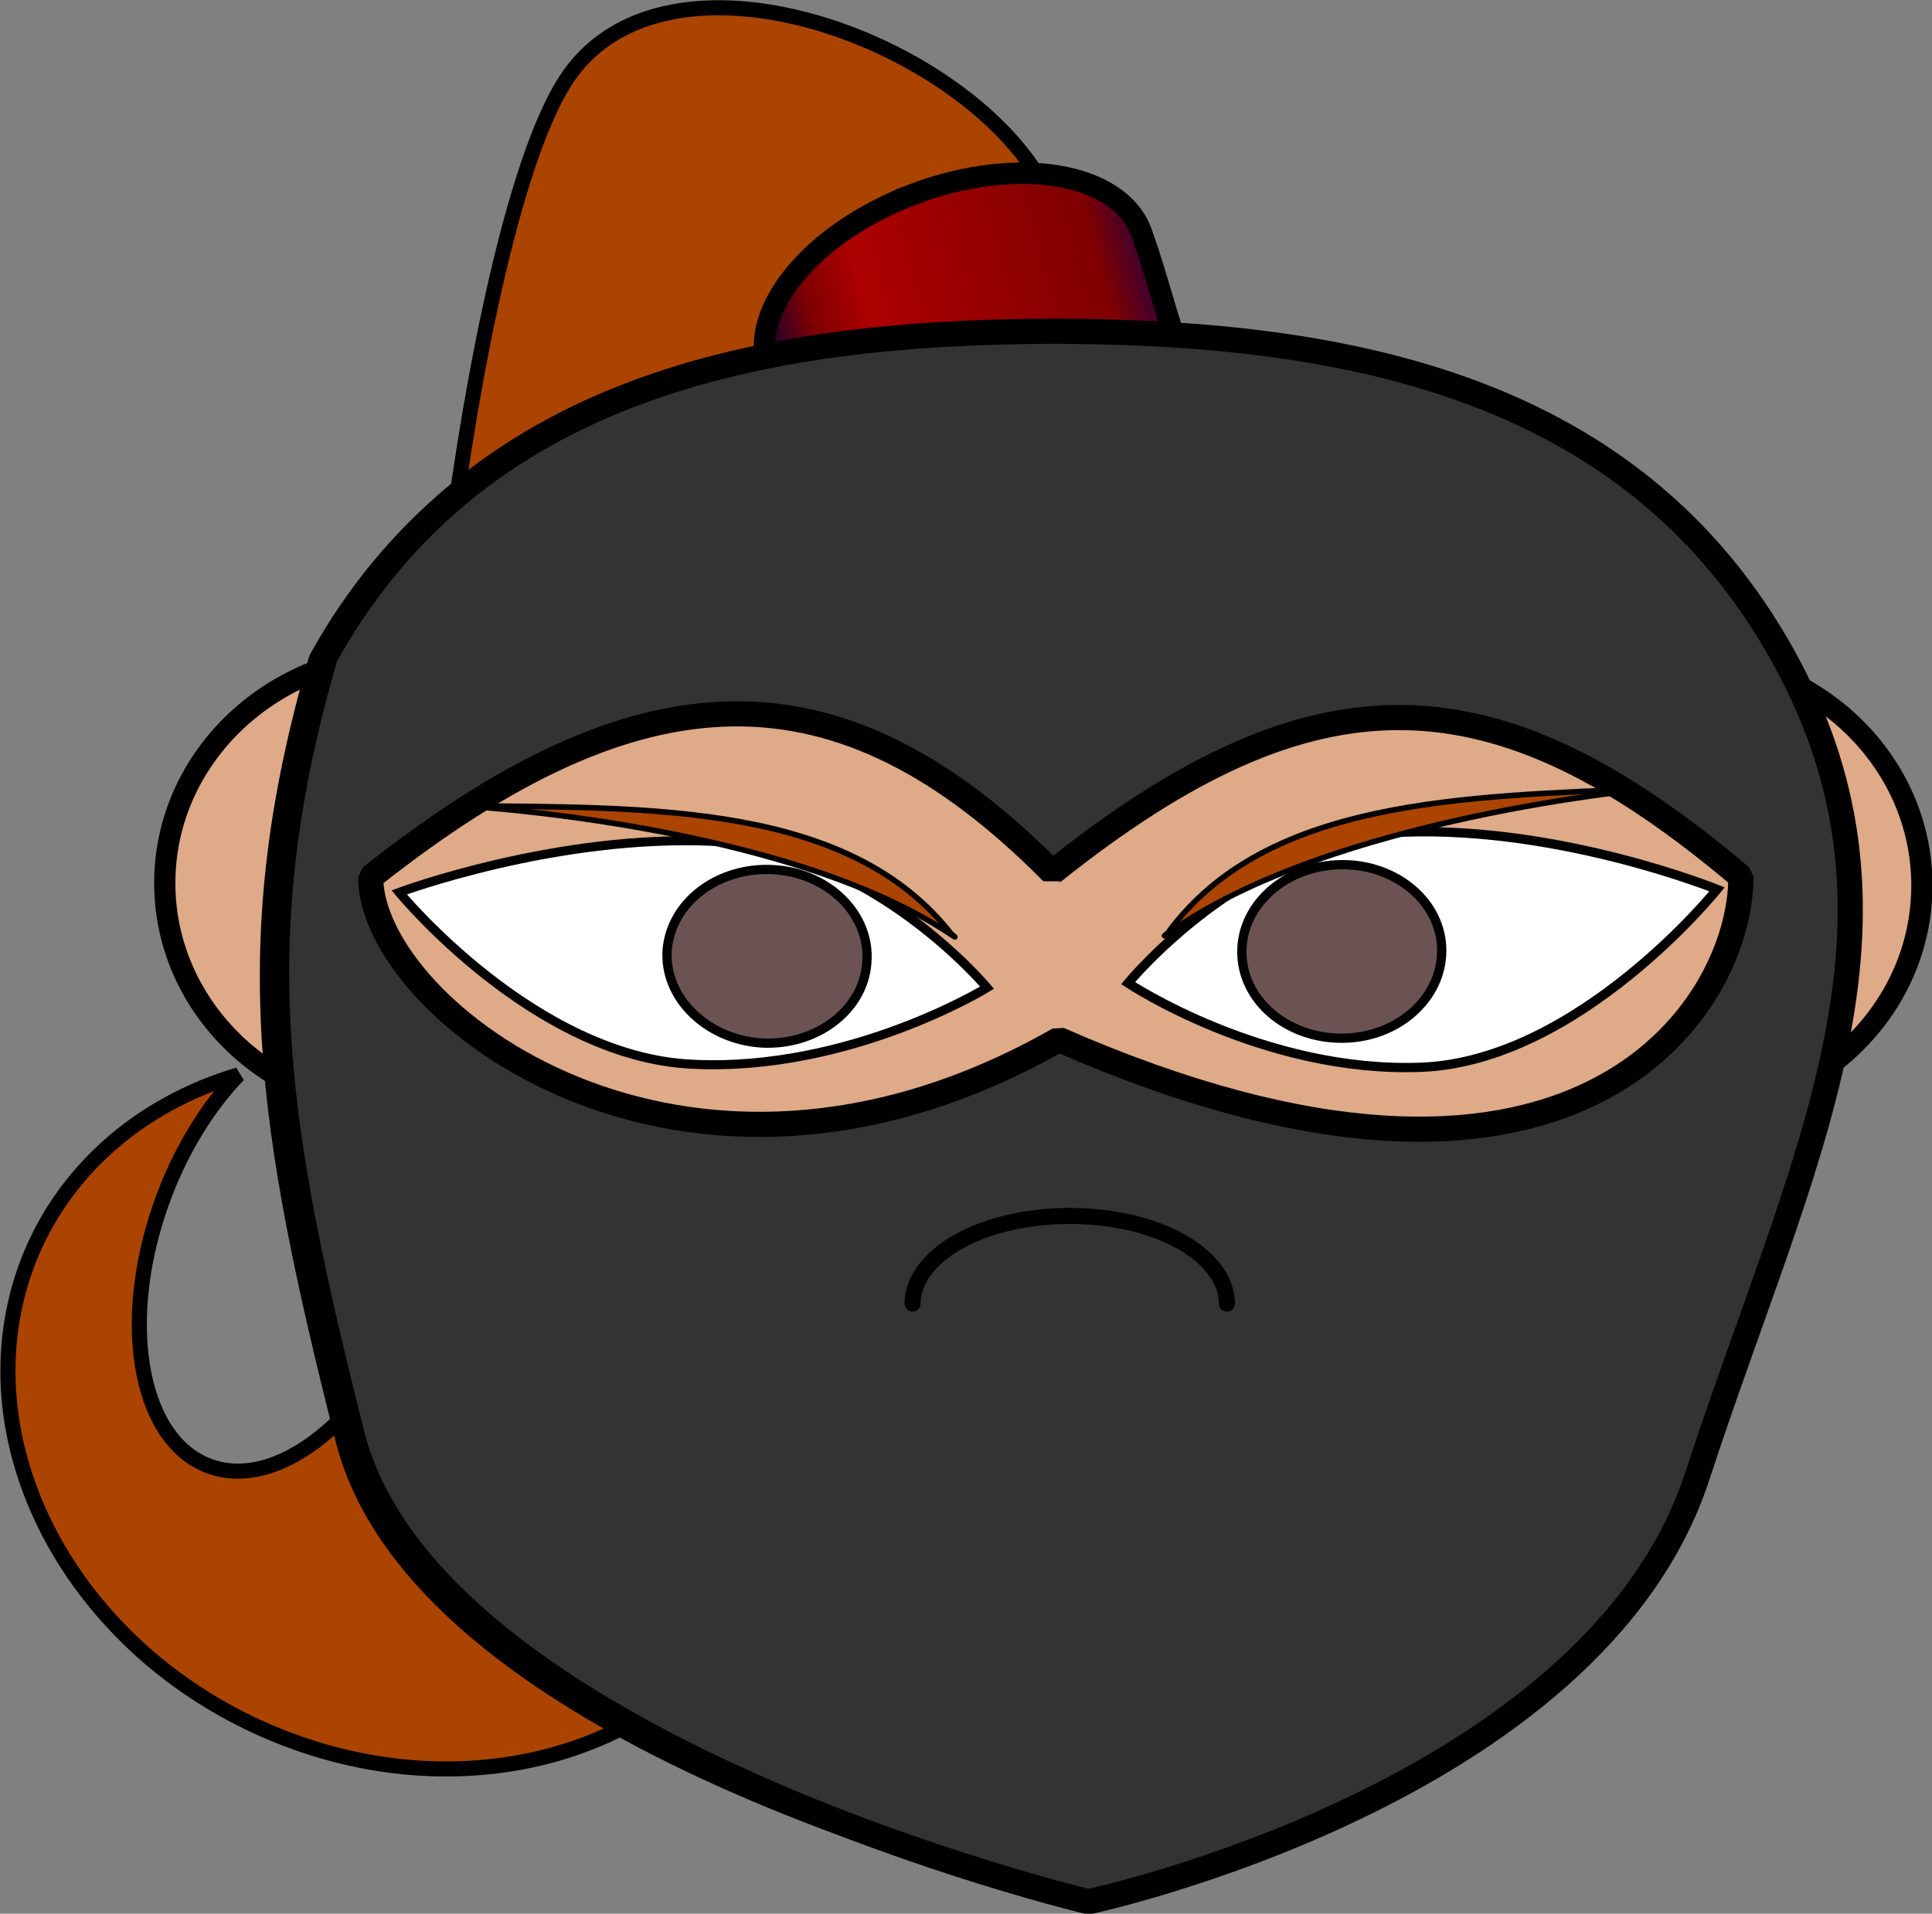
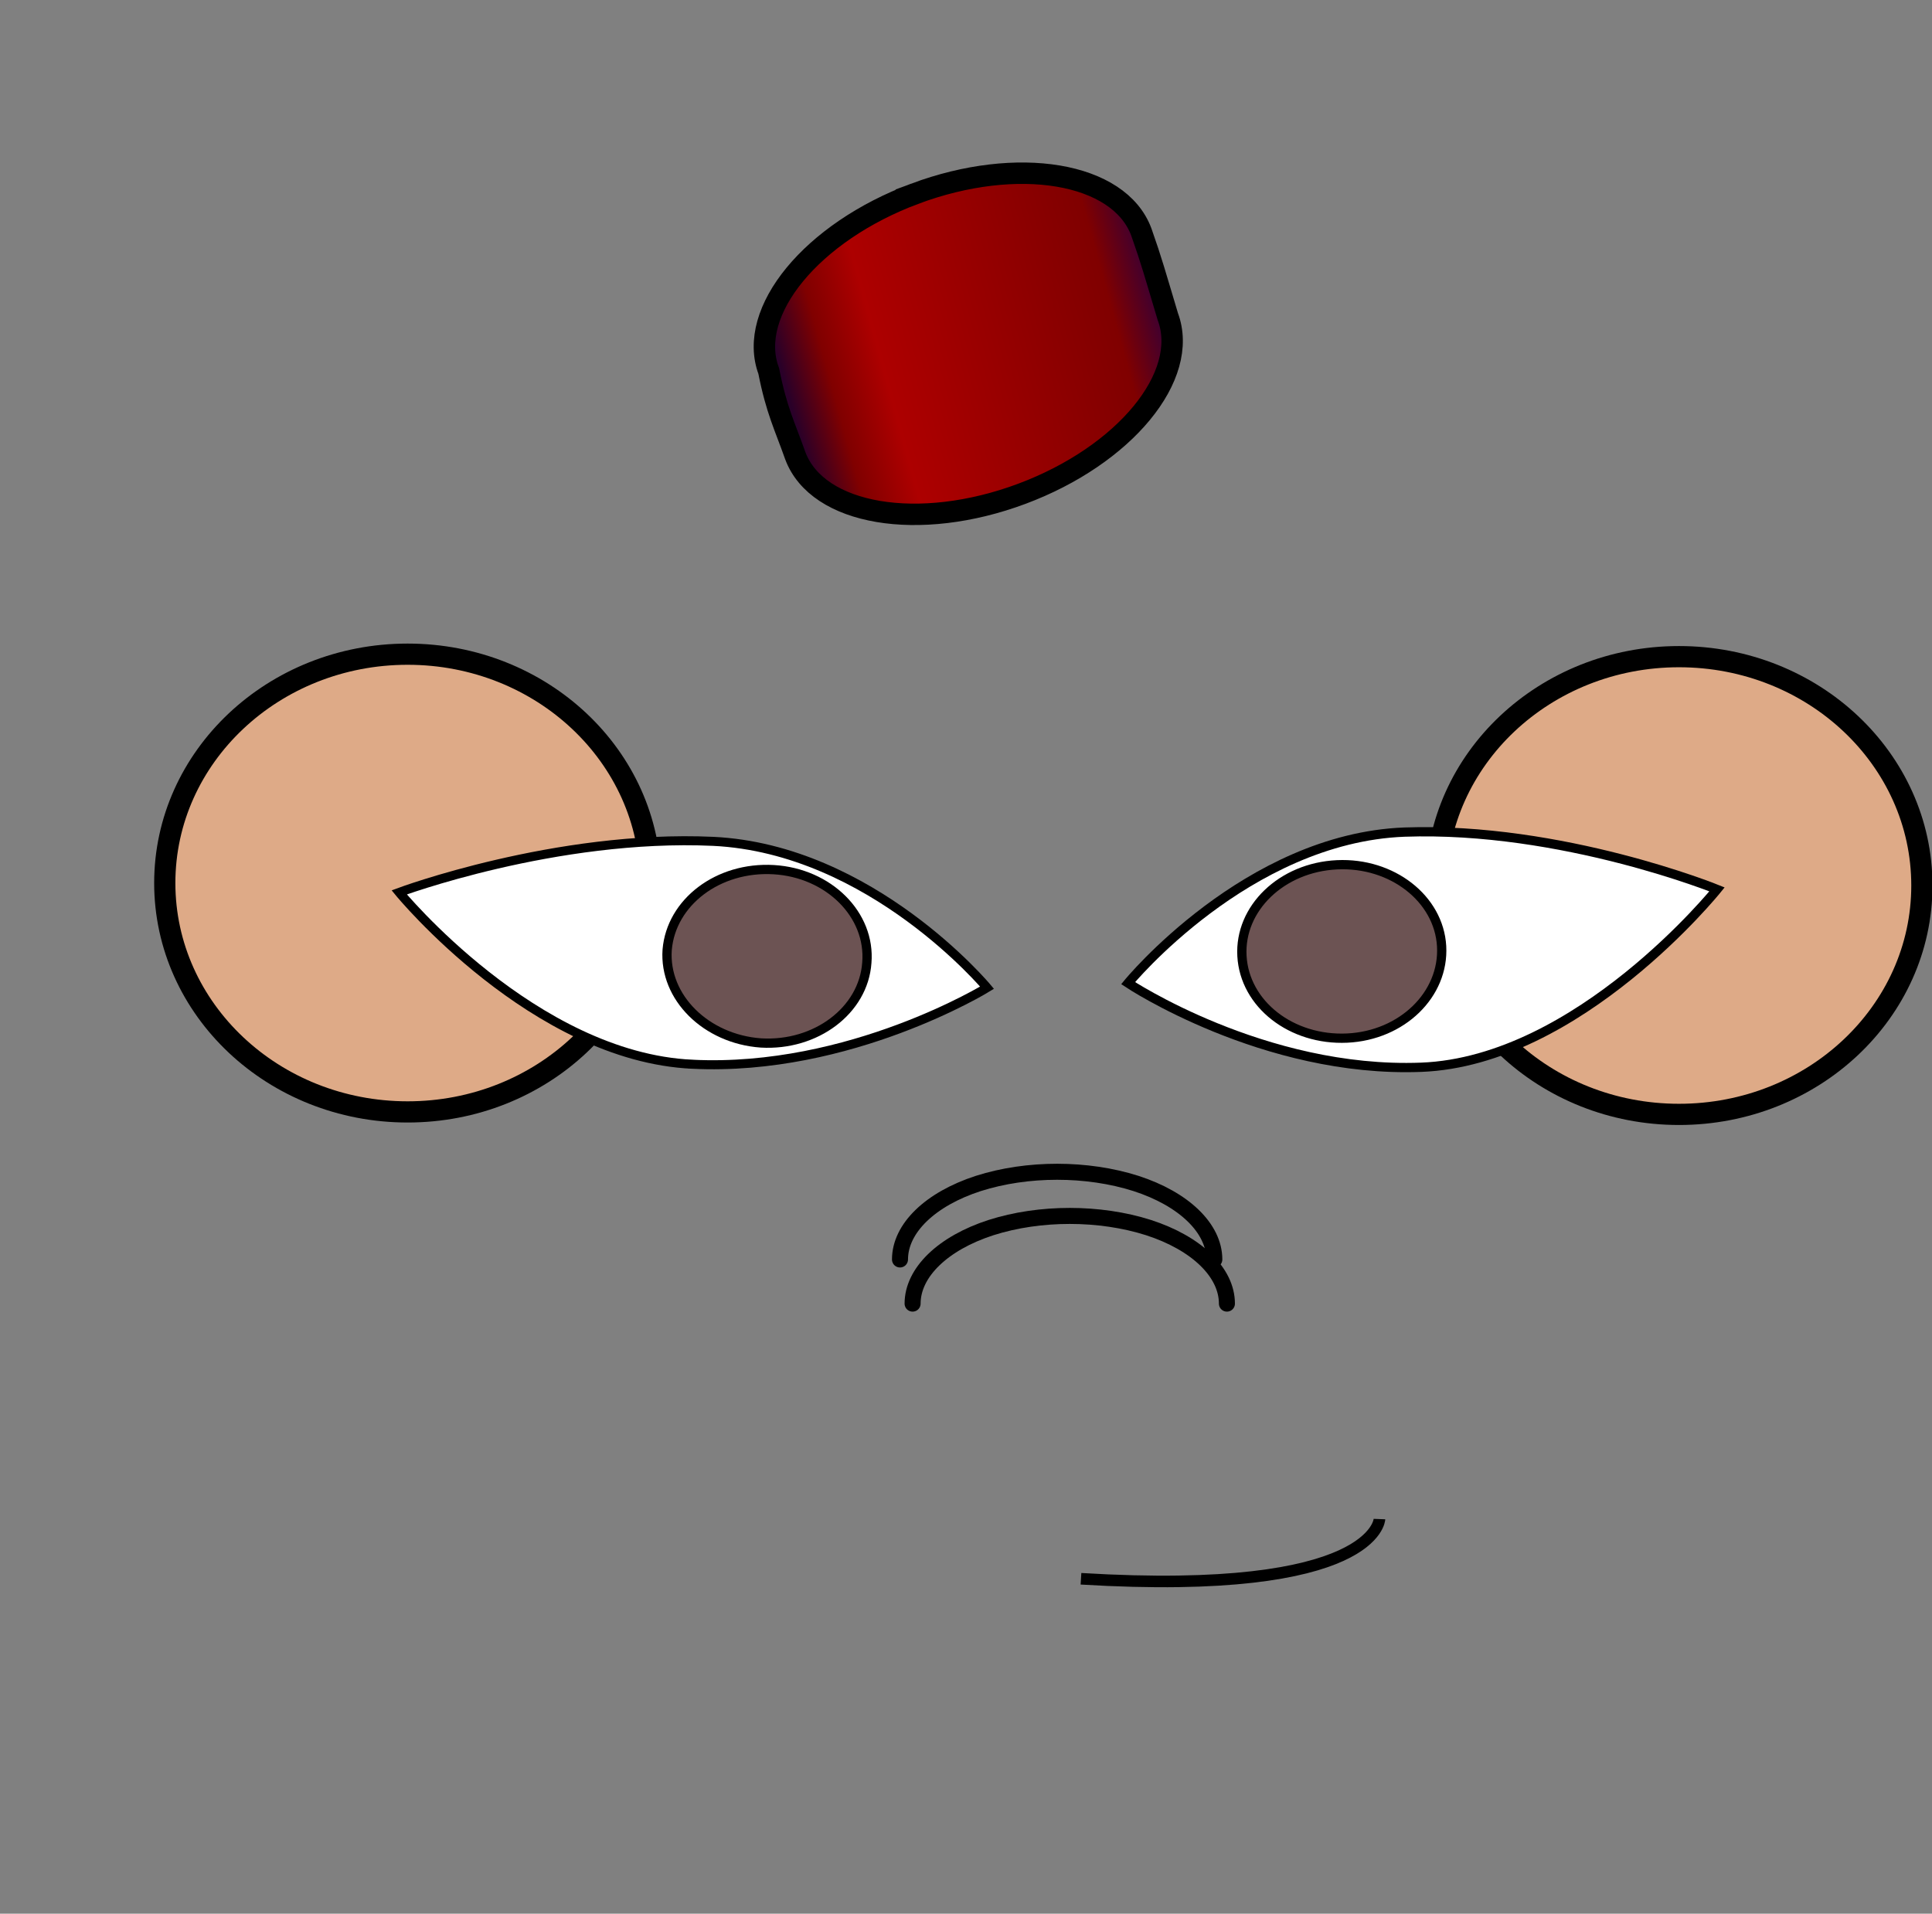
<svg xmlns="http://www.w3.org/2000/svg" xmlns:ns1="http://www.inkscape.org/namespaces/inkscape" xmlns:ns2="http://sodipodi.sourceforge.net/DTD/sodipodi-0.dtd" xmlns:xlink="http://www.w3.org/1999/xlink" width="132.639mm" height="131.397mm" viewBox="0 0 469.98 465.578" id="svg7954" version="1.1" ns1:version="0.91 r13725" ns2:docname="ninja.svg">
  <rect x="0" y="0" width="469.98" height="465.578" fill="#808080" stroke="none" />
  <defs id="defs7956">
    <linearGradient ns1:collect="always" xlink:href="#linearGradient6371" id="linearGradient6377" x1="44.067" y1="5.618" x2="80.28" y2="-4.319" gradientUnits="userSpaceOnUse" gradientTransform="matrix(4.076,0,0,4.076,2403.844,1551.61)" />
    <linearGradient ns1:collect="always" id="linearGradient6371">
      <stop style="stop-color:#290029;stop-opacity:1" offset="0" id="stop6373" />
      <stop id="stop6381" offset="0.116" style="stop-color:#800000;stop-opacity:1" />
      <stop style="stop-color:#ad0000;stop-opacity:1" offset="0.256" id="stop6383" />
      <stop id="stop6379" offset="0.868" style="stop-color:#800000;stop-opacity:1" />
      <stop style="stop-color:#360036;stop-opacity:1" offset="1" id="stop6375" />
    </linearGradient>
  </defs>
  <ns2:namedview id="base" pagecolor="#ffffff" bordercolor="#666666" borderopacity="1.0" ns1:pageopacity="0.0" ns1:pageshadow="2" ns1:zoom="0.24748737" ns1:cx="-226.40041" ns1:cy="370.34106" ns1:document-units="px" ns1:current-layer="g9387" showgrid="false" ns1:window-width="1536" ns1:window-height="801" ns1:window-x="-8" ns1:window-y="-8" ns1:window-maximized="1" fit-margin-top="0" fit-margin-left="0" fit-margin-right="0" fit-margin-bottom="0" />
  <g ns1:label="Layer 1" ns1:groupmode="layer" id="layer1" transform="translate(-37.732,-30.942)">
    <g style="display:inline" id="g9403" transform="matrix(0.612,0,0,0.612,-1355.938,-852.35)">
      <g id="g9387">
-         <path style="opacity:1;fill:#aa4400;fill-opacity:1;stroke:#000000;stroke-width:5.99;stroke-linecap:round;stroke-linejoin:bevel;stroke-miterlimit:4;stroke-dasharray:none;stroke-dashoffset:0;stroke-opacity:1" d="m 2562.096,1446.377 c -23.848,0.168 -45.2,8.021 -58.413,26.518 -37.432,52.404 -66.719,288.94 -56.882,393.709 2.05,9.952 2.481,22.991 6.079,34.239 0.997,18.125 -2.496,38.526 -9.923,57.971 -18.449,48.237 -55.838,78.2 -83.513,66.926 -27.68,-11.269 -35.165,-59.516 -16.716,-107.759 7.079,-18.449 17.326,-35.046 29.271,-47.41 -39.633,11.782 -69.981,38.789 -83.693,74.478 -26.993,70.583 17.254,154.74 98.828,187.971 81.573,33.227 169.58,2.946 196.572,-67.636 24.078,-63.127 -8.693,-138.453 -77.15,-177.338 71.66,-77.219 193.363,-286.556 193.588,-341.773 0.205,-50.556 -77.102,-100.324 -138.047,-99.896 z m 22.692,189.355 c 13.37,-0.151 26.756,5.681 28.91,15.842 4.054,19.127 -30.704,101.71 -42.573,99.923 -11.869,-1.787 -22.583,-77.741 -13.956,-100.278 4.044,-10.564 15.823,-15.354 27.62,-15.487 z" id="path4992" ns1:connector-curvature="0" ns2:nodetypes="ssccccccccccsssssss" />
        <ellipse ry="90.982" rx="96.539" cy="1794.326" cx="2439.272" id="ellipse8843" style="opacity:1;fill:#deaa87;fill-opacity:1;stroke:#000000;stroke-width:8.429;stroke-linecap:round;stroke-linejoin:bevel;stroke-miterlimit:4;stroke-dasharray:none;stroke-dashoffset:0;stroke-opacity:1" />
        <ellipse style="opacity:1;fill:#deaa87;fill-opacity:1;stroke:#000000;stroke-width:8.429;stroke-linecap:round;stroke-linejoin:bevel;stroke-miterlimit:4;stroke-dasharray:none;stroke-dashoffset:0;stroke-opacity:1" id="ellipse8845" cx="2944.618" cy="1795.309" rx="96.539" ry="90.982" />
-         <path ns1:connector-curvature="0" id="path8847" d="m 2694.641,1576.496 c -118.51,0.259 -230.63,22.793 -289.752,129.246 -32.65,112.269 -20.567,185.666 10.601,309.312 31.167,123.647 289.275,181.099 289.275,181.099 0,0 204.057,-38.032 245.416,-164.43 41.359,-126.398 93.334,-219.268 34.214,-325.981 -59.123,-106.453 -171.243,-128.988 -289.754,-129.246 z" style="fill:#deaa87;fill-opacity:1;fill-rule:nonzero;stroke:#000000;stroke-width:10;stroke-linecap:round;stroke-linejoin:bevel;stroke-miterlimit:4;stroke-dasharray:none;stroke-opacity:1" ns2:nodetypes="cczczcc" />
        <path ns1:connector-curvature="0" id="path8855" d="m 2759.91,1943.964 c 0,-12.379 -12.031,-24.03 -31.158,-30.219 -19.435,-6.19 -43.189,-6.19 -62.624,0 -19.125,6.189 -31.156,17.84 -31.156,30.219" style="fill:none;stroke:#000000;stroke-width:6.368px;stroke-linecap:round;stroke-linejoin:bevel;stroke-miterlimit:4;stroke-dasharray:none;stroke-opacity:1" />
        <g transform="matrix(0.353,0,0,0.348,2344.323,2142.317)" id="g8857">
          <path style="fill:#ffffff;fill-opacity:1;fill-rule:nonzero;stroke:#000000;stroke-width:10.58px;stroke-linecap:butt;stroke-linejoin:miter;stroke-miterlimit:4;stroke-dasharray:none;stroke-opacity:1" d="m 1410.287,-789.537 c -177.488,6.948 -330.053,-96.108 -330.053,-96.108 0,0 133.683,-165.586 311.171,-172.533 177.488,-6.369 351.956,65.423 351.956,65.423 0,0 -155.586,196.27 -333.074,203.217 z" id="path8859" ns1:connector-curvature="0" />
          <path style="fill:#ffffff;fill-opacity:1;fill-rule:nonzero;stroke:#000000;stroke-width:10.314px;stroke-linecap:butt;stroke-linejoin:miter;stroke-miterlimit:4;stroke-dasharray:none;stroke-opacity:1" d="m 589.697,-792.983 c 177.57,8.799 331.714,-87.438 331.714,-87.438 0,0 -129.964,-158.381 -308.291,-167.179 -177.57,-8.249 -353.629,58.293 -353.629,58.293 0,0 151.879,188.075 330.206,196.324 z" id="path8861" ns1:connector-curvature="0" />
        </g>
        <path ns1:connector-curvature="0" id="path8863" d="m 2812.708,1855.961 c -22.104,1.036 -40.747,-13.469 -41.812,-32.635 -1.066,-18.908 15.713,-35.225 37.817,-36.261 21.838,-1.036 40.48,13.468 41.546,32.376 1.066,19.167 -15.713,35.484 -37.551,36.52 z" style="fill:#6c5353;fill-opacity:1;fill-rule:nonzero;stroke:#000000;stroke-width:3.677px;stroke-linecap:butt;stroke-linejoin:miter;stroke-miterlimit:4;stroke-dasharray:none;stroke-opacity:1" />
        <path ns1:connector-curvature="0" id="path8865" d="m 2579.71,1857.898 c 21.838,1.295 40.746,-12.951 42.078,-31.858 1.598,-19.167 -15.18,-35.743 -37.018,-37.038 -22.104,-1.295 -40.746,12.95 -42.344,31.858 -1.332,18.908 15.447,35.484 37.284,37.038 z" style="fill:#6c5353;fill-opacity:1;fill-rule:nonzero;stroke:#000000;stroke-width:3.677px;stroke-linecap:butt;stroke-linejoin:miter;stroke-miterlimit:4;stroke-dasharray:none;stroke-opacity:1" />
-         <path ns2:nodetypes="ccsc" ns1:connector-curvature="0" id="path8871" d="m 2655.431,1814.657 c -40.485,-51.844 -118.799,-50.355 -194.65,-51.027 0,0 128.2,6.947 194.411,51.117 3.442,2.296 0.24,-0.09 0.24,-0.09 z" style="opacity:1;fill:#aa4400;fill-opacity:1;stroke:#000000;stroke-width:2.207;stroke-linecap:round;stroke-linejoin:bevel;stroke-miterlimit:4;stroke-dasharray:none;stroke-dashoffset:0;stroke-opacity:1" />
-         <path style="opacity:1;fill:#aa4400;fill-opacity:1;stroke:#000000;stroke-width:2.207;stroke-linecap:round;stroke-linejoin:bevel;stroke-miterlimit:4;stroke-dasharray:none;stroke-dashoffset:0;stroke-opacity:1" d="m 2741.422,1814.17 c 38.745,-53.157 117.065,-54.264 192.853,-57.449 0,0 -127.899,11.191 -192.61,57.53 -3.364,2.409 -0.243,-0.081 -0.243,-0.081 z" id="path8873" ns1:connector-curvature="0" ns2:nodetypes="ccsc" />
        <path style="display:inline;fill:none;fill-rule:evenodd;stroke:#000000;stroke-width:4.6;stroke-linecap:butt;stroke-linejoin:miter;stroke-miterlimit:4;stroke-dasharray:none;stroke-opacity:1" d="m 2706.911,2070.897 c 117.464,7.119 118.65,-23.73 118.65,-23.73" id="path9154-0" ns1:connector-curvature="0" />
        <path style="opacity:1;fill:url(#linearGradient6377);fill-opacity:1;stroke:#000000;stroke-width:8.512;stroke-linecap:round;stroke-miterlimit:4;stroke-dasharray:none;stroke-opacity:1" d="m 2640.846,1520.303 c -40.891,15.272 -66.879,46.821 -58.046,70.465 3.095,15.683 6.319,21.699 10.545,33.668 8.835,23.643 49.143,30.43 90.033,15.159 40.89,-15.272 66.878,-46.818 58.047,-70.463 -5.099,-16.969 -6.318,-21.698 -10.543,-33.669 -8.833,-23.645 -49.144,-30.433 -90.036,-15.16 z" id="path9262" ns1:connector-curvature="0" ns2:nodetypes="scccccs" />
-         <path style="fill:#333333;fill-opacity:1;fill-rule:nonzero;stroke:#000000;stroke-width:10;stroke-linecap:round;stroke-linejoin:bevel;stroke-miterlimit:4;stroke-dasharray:none;stroke-opacity:1" d="m 2696.313,1574.958 c -118.51,0.259 -230.632,22.793 -289.754,129.246 -32.65,112.269 -20.565,185.665 10.602,309.312 31.167,123.647 292.777,185.769 292.777,185.769 0,0 200.553,-42.7 241.912,-169.099 41.359,-126.398 93.336,-219.269 34.217,-325.982 -59.123,-106.453 -171.242,-128.987 -289.754,-129.246 z m -0.797,215.148 c 104.579,-83.542 175.745,-81.226 273.702,1.749 0,52.536 -66.114,154.53 -271.132,64.656 -149.721,85.423 -273.508,-11.984 -273.512,-64.521 107.234,-84.961 186.141,-87.544 270.942,-1.883 z" id="path8557" ns1:connector-curvature="0" ns2:nodetypes="ccscsccccccc" />
        <path ns1:connector-curvature="0" id="path8855-6" d="m 2764.919,1961.515 c 0,-12.379 -12.031,-24.03 -31.158,-30.219 -19.435,-6.19 -43.189,-6.19 -62.624,0 -19.125,6.189 -31.156,17.84 -31.156,30.219" style="display:inline;fill:none;stroke:#000000;stroke-width:6.368px;stroke-linecap:round;stroke-linejoin:bevel;stroke-miterlimit:4;stroke-dasharray:none;stroke-opacity:1" />
      </g>
    </g>
  </g>
</svg>